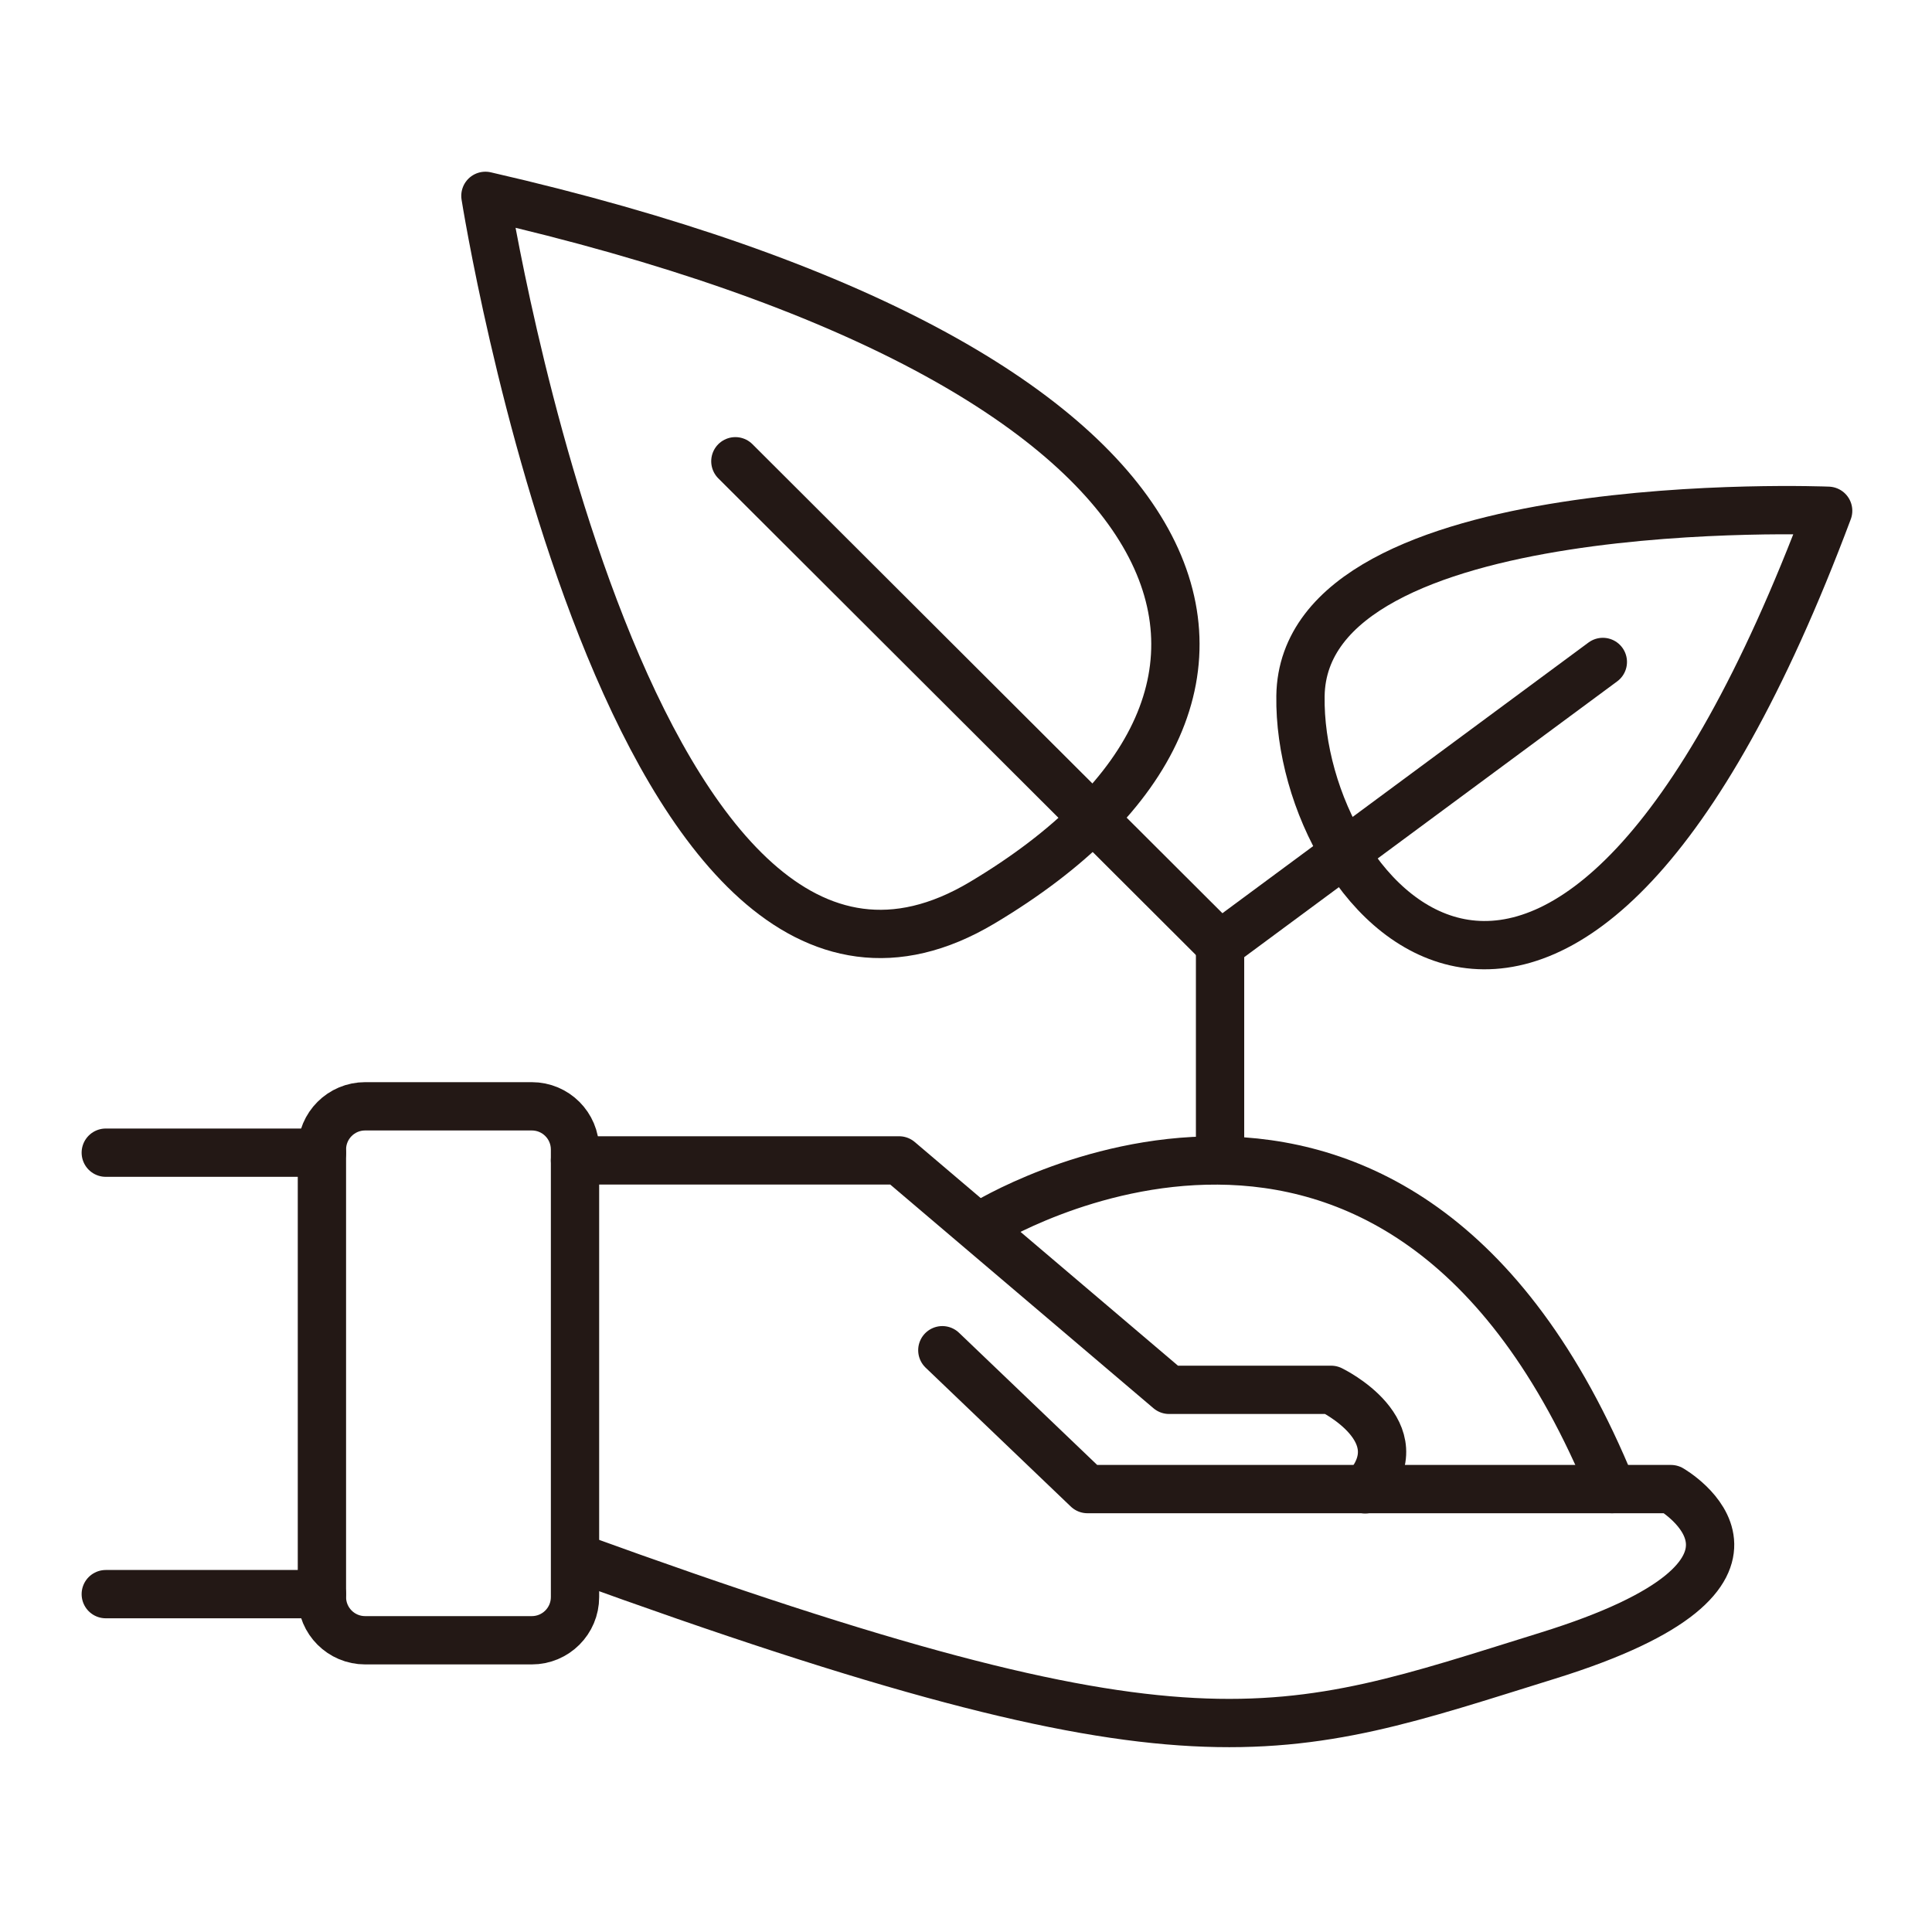
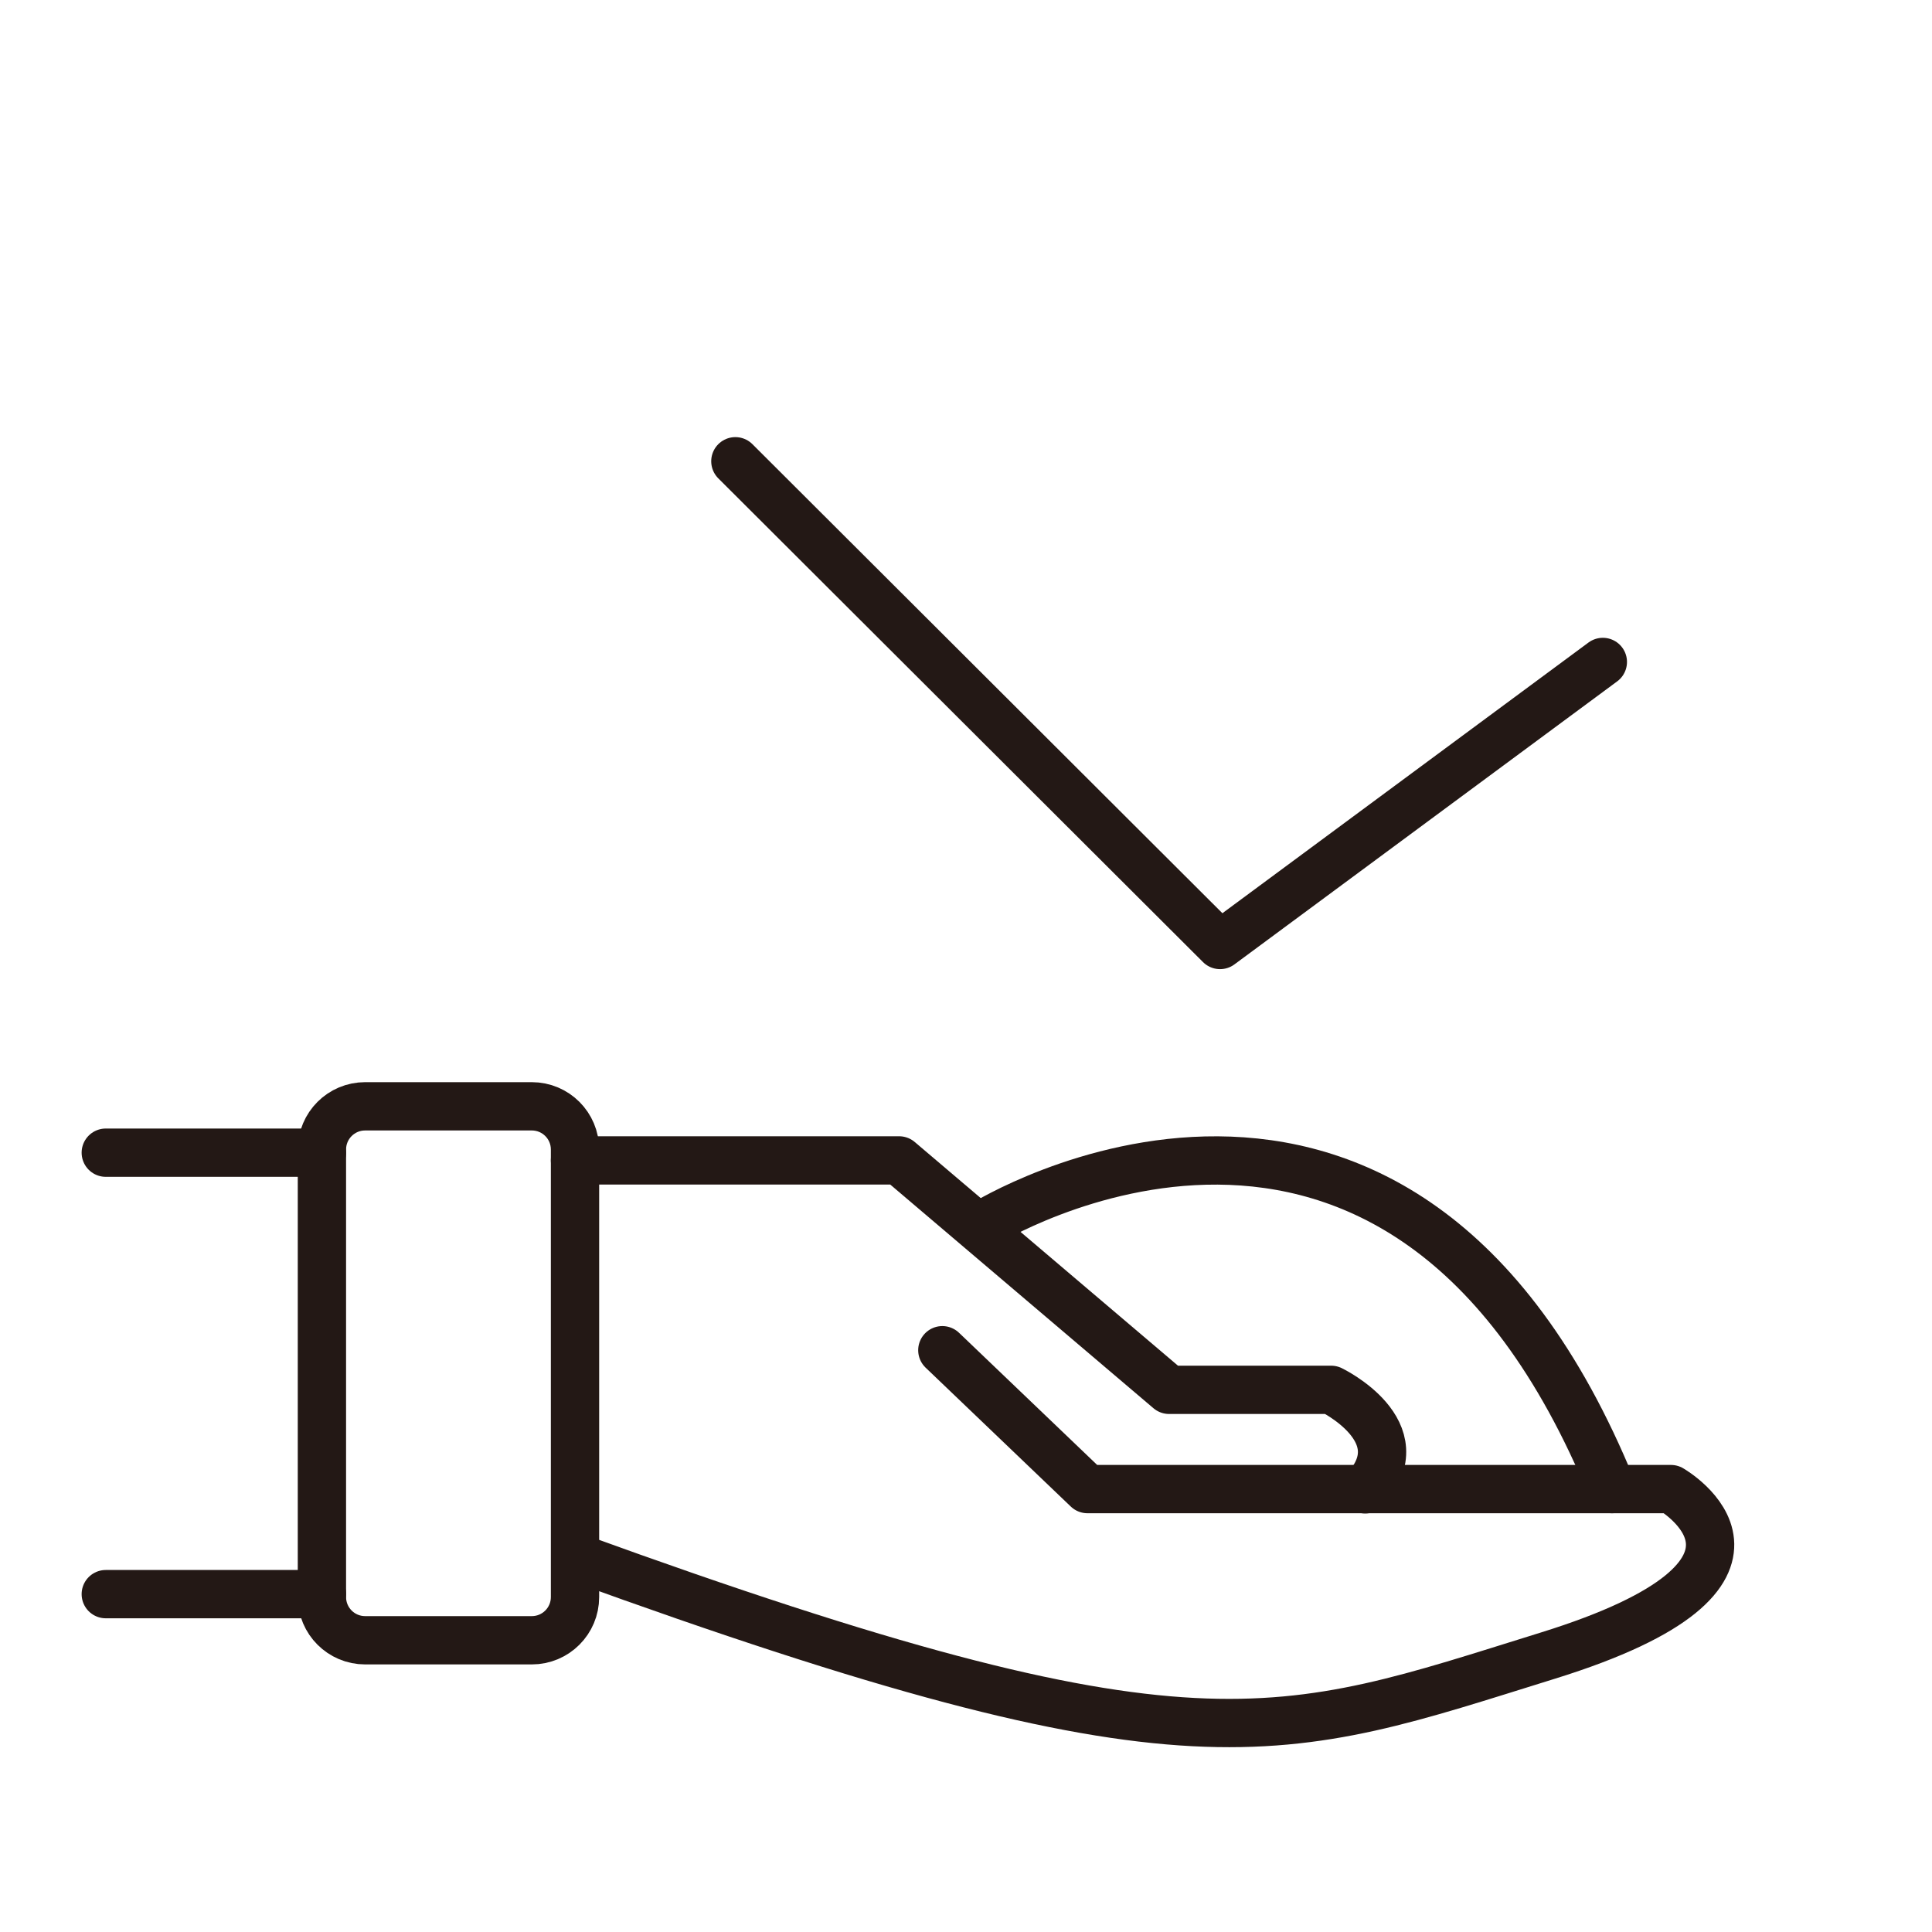
<svg xmlns="http://www.w3.org/2000/svg" version="1.1" id="圖層_1" x="0px" y="0px" viewBox="0 0 80 80" style="enable-background:new 0 0 80 80;" xml:space="preserve">
  <style type="text/css">
	.st0{fill:none;stroke:#231815;stroke-width:2;stroke-linecap:round;stroke-linejoin:round;stroke-miterlimit:10;}
</style>
  <g>
-     <path class="st0" d="M20.1,8.11c0,0,6,37.96,20.57,29.27S50.78,15.14,20.1,8.11z" />
-     <path class="st0" d="M75.7,21.15c0,0-21.73-0.89-21.85,7.67C53.72,37.38,64.83,50.16,75.7,21.15z" />
    <polyline class="st0" points="30.45,19.1 50.52,39.13 66.37,27.41  " />
-     <line class="st0" x1="50.52" y1="39.13" x2="50.52" y2="47.73" />
    <path class="st0" d="M40.74,50.69c0,0,17.16-10.69,26.01,10.97" />
    <path class="st0" d="M23.81,48.05h13.42l11.18,9.5h6.71c0,0,3.58,1.73,1.41,4.12" />
    <path class="st0" d="M39.02,55.91l6.01,5.75h24.16c0,0,6.01,3.45-5.11,6.9s-14.57,5.24-40.26-4.09" />
    <line class="st0" x1="4.38" y1="47.73" x2="13.33" y2="47.73" />
    <line class="st0" x1="4.38" y1="66.01" x2="13.33" y2="66.01" />
    <path class="st0" d="M22.02,67.92h-6.9c-0.99,0-1.79-0.8-1.79-1.79V47.6c0-0.99,0.8-1.79,1.79-1.79h6.9c0.99,0,1.79,0.8,1.79,1.79   v18.53C23.81,67.12,23.01,67.92,22.02,67.92z" />
  </g>
</svg>